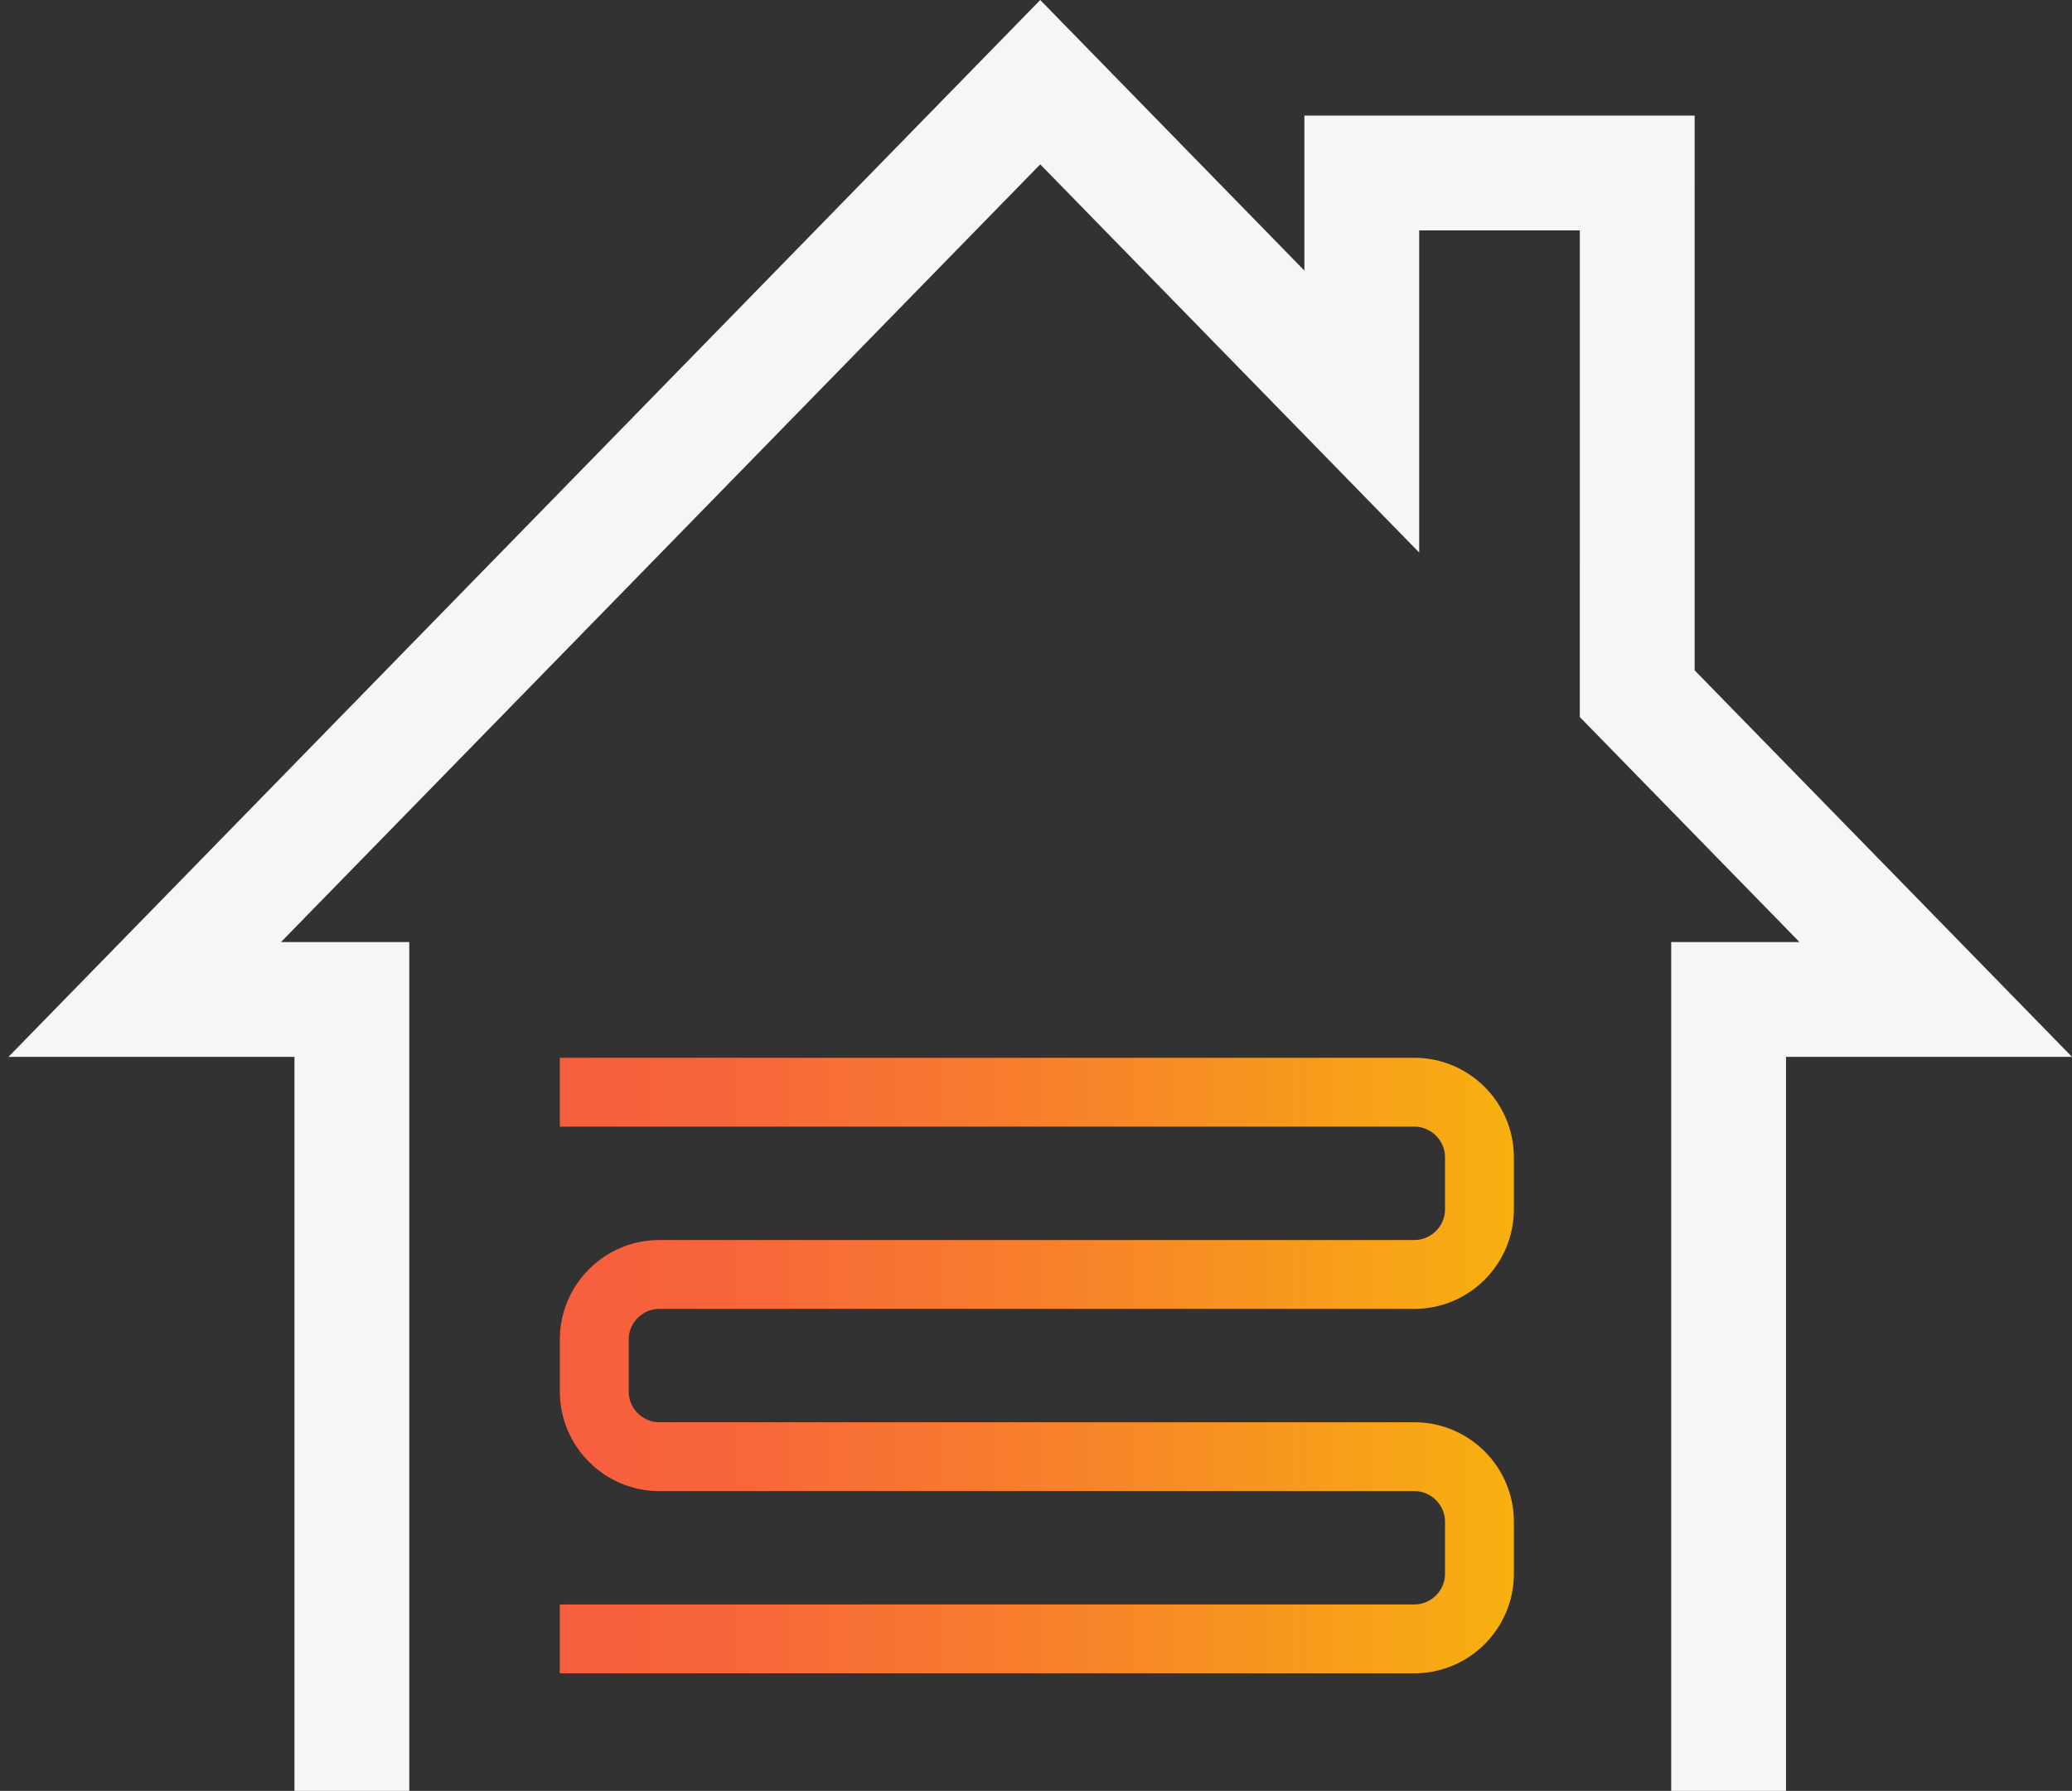
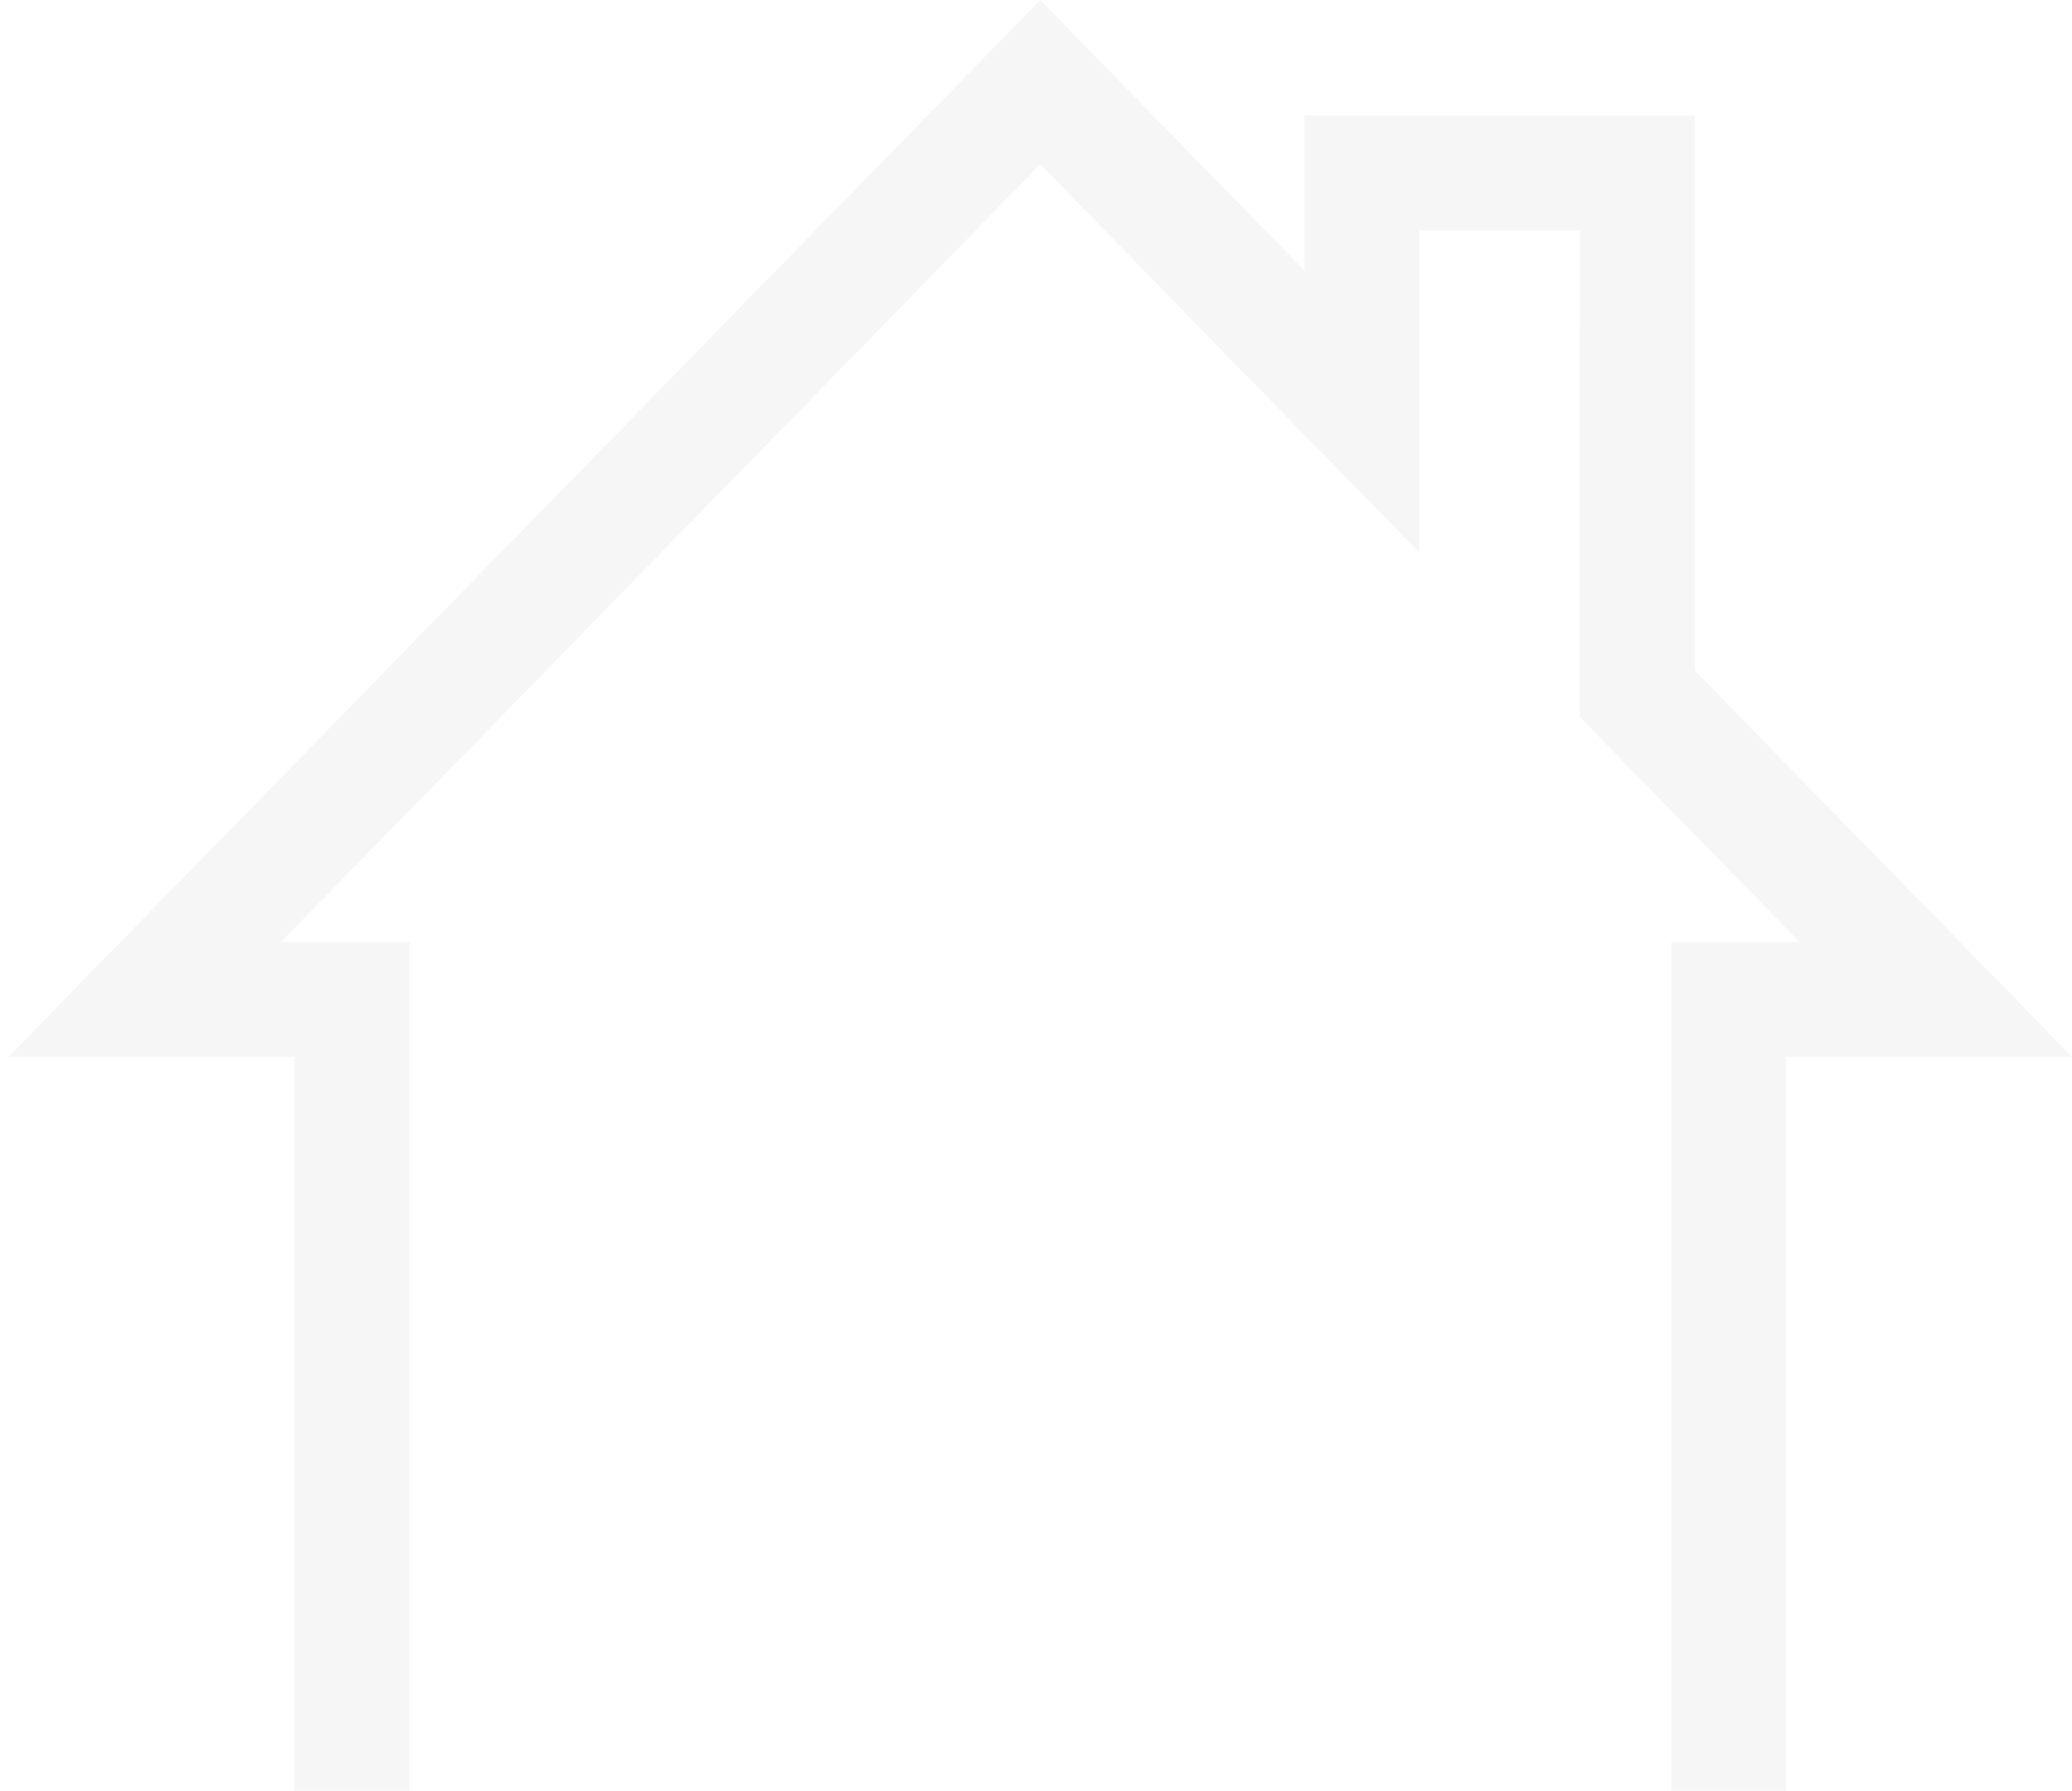
<svg xmlns="http://www.w3.org/2000/svg" enable-background="new 0 0 90.237 77.996" version="1.1" viewBox="0 0 90.237 77.996" xml:space="preserve">
-   <rect width="90.237" height="77.996" fill="#323232" />
  <linearGradient id="a" x1="24.38" x2="65.932" y1="59.471" y2="59.471" gradientUnits="userSpaceOnUse">
    <stop stop-color="#F75E40" offset="0" />
    <stop stop-color="#F7673A" offset=".197" />
    <stop stop-color="#F7812B" offset=".524" />
    <stop stop-color="#F7AA13" offset=".939" />
    <stop stop-color="#F7B00F" offset=".994" />
  </linearGradient>
-   <path d="m25.88 71.376h35.717c1.559 0 2.834-1.275 2.834-2.834v-2.268c0-1.559-1.275-2.834-2.834-2.834h-32.882c-1.559 0-2.834-1.275-2.834-2.834v-2.268c0-1.559 1.275-2.834 2.834-2.834h32.882c1.559 0 2.834-1.275 2.834-2.834v-2.268c0-1.559-1.275-2.834-2.834-2.834h-35.717" fill="none" stroke="url(#a)" stroke-linecap="square" stroke-miterlimit="10" stroke-width="3" />
  <polyline points="75.282 75.496 75.282 43.528 84.303 43.528 71.302 30.211 71.303 7.534 59.307 7.534 59.307 17.924 59.307 7.534 59.307 17.924 45.303 3.579 6.303 43.528 15.324 43.528 15.324 75.496" fill="none" stroke="#F6F6F6" stroke-linecap="square" stroke-miterlimit="10" stroke-width="5" />
</svg>